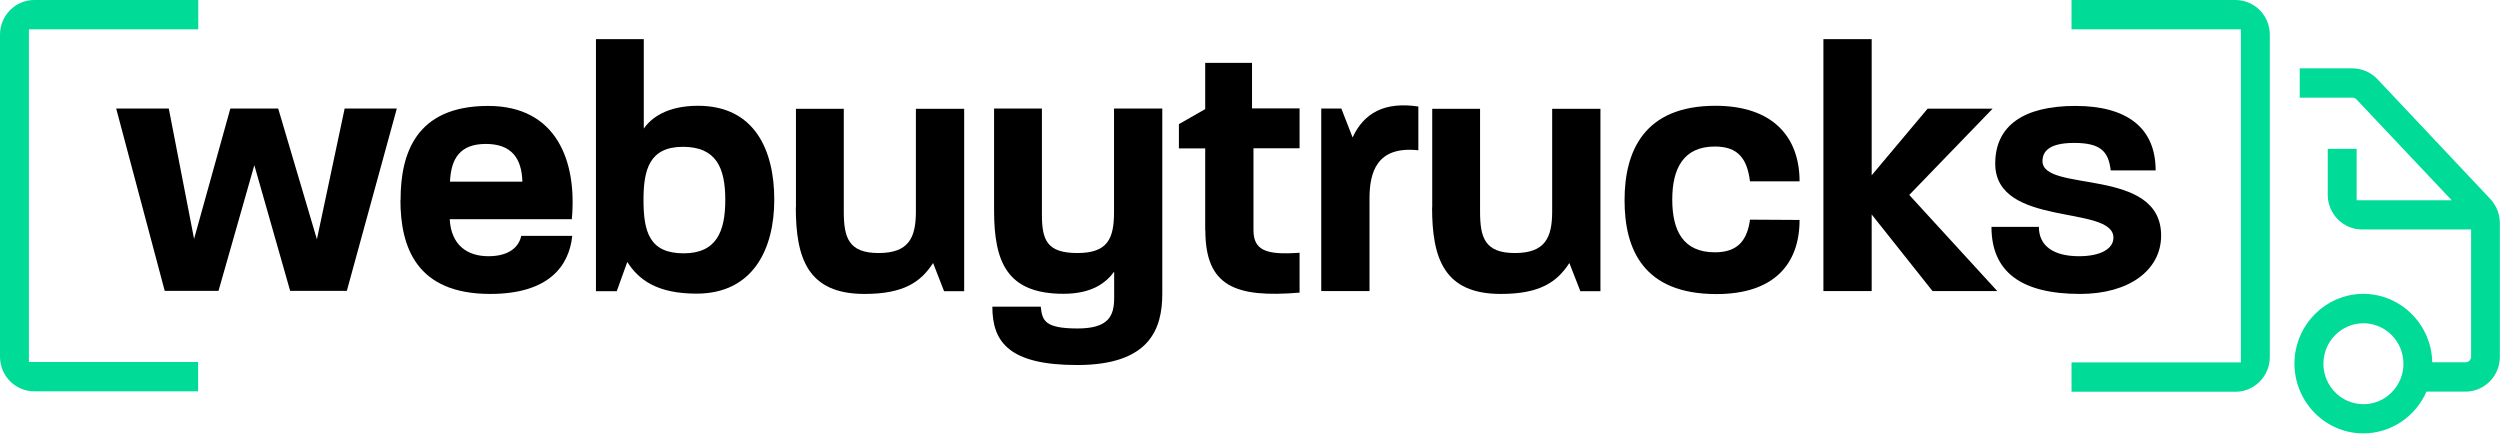
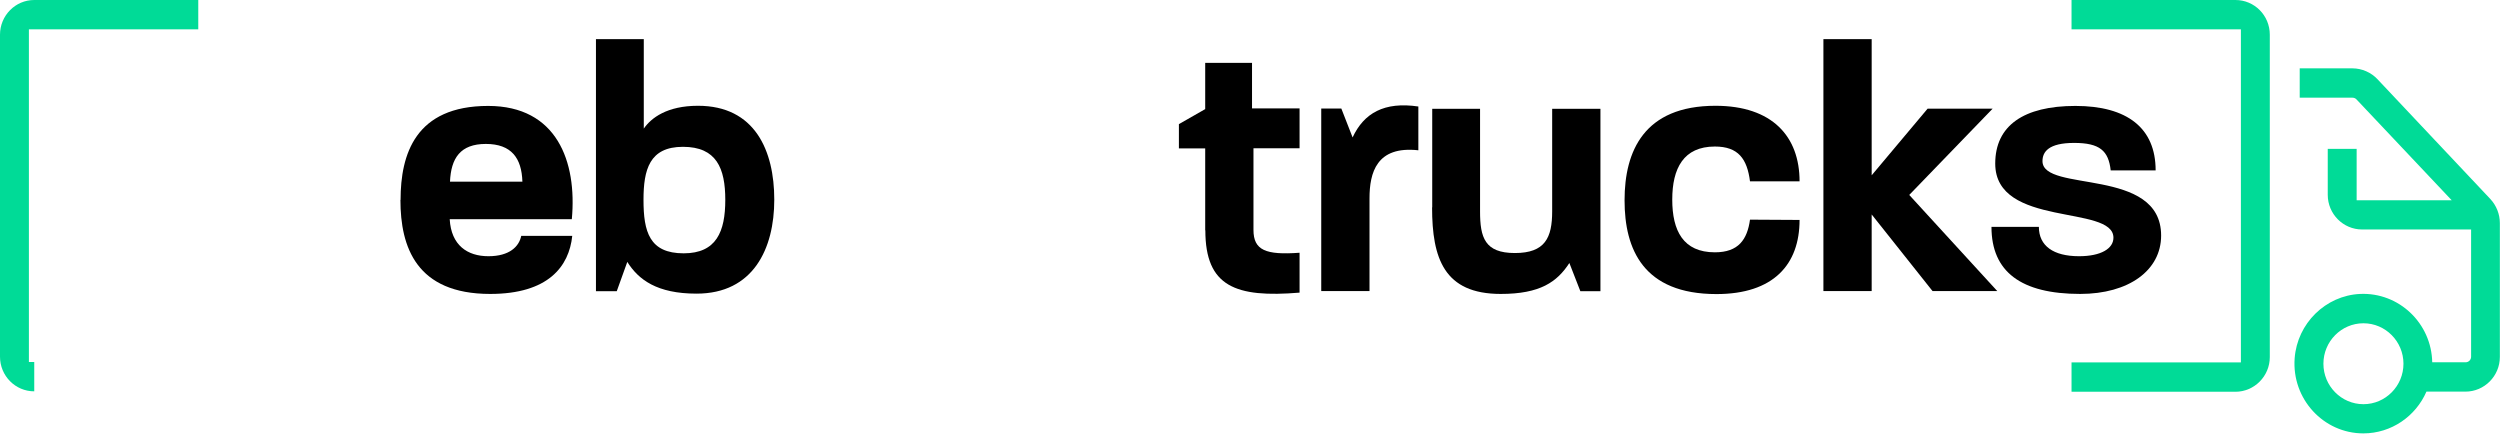
<svg xmlns="http://www.w3.org/2000/svg" id="Layer_1" data-name="Layer 1" viewBox="0 0 173 30">
  <defs>
    <style>
      .cls-1 {
        fill: none;
      }

      .cls-2 {
        fill: #00db97;
      }

      .cls-3 {
        clip-path: url(#clippath);
      }
    </style>
    <clipPath id="clippath">
      <rect class="cls-1" width="173" height="30" />
    </clipPath>
  </defs>
  <g class="cls-3">
    <g>
      <path class="cls-2" d="M172.34,13.78l-7.82-8.3c-.44-.47-1.08-.75-1.73-.75h-3.65v2.03h3.65c.1,0,.21.04.28.12l6.59,6.98h-6.58v-3.56h-2v3.18c0,1.33,1.07,2.4,2.38,2.4h7.54v8.81c0,.21-.17.38-.38.38h-2.31c-.05-2.69-2.29-4.85-4.99-4.73-2.39.11-4.35,2.04-4.53,4.45-.21,2.82,2,5.2,4.75,5.2,1.95,0,3.63-1.19,4.37-2.89h2.7c1.31,0,2.38-1.08,2.38-2.4v-9.26c0-.62-.24-1.22-.66-1.67h.02ZM163.55,27.97c-1.53,0-2.77-1.26-2.77-2.8s1.24-2.8,2.77-2.8,2.77,1.26,2.77,2.8-1.24,2.8-2.77,2.8Z" />
      <path class="cls-2" d="M154.69,0h-11.34v2.03h11.72v23.05h-11.72v2.03h11.34c1.31,0,2.38-1.08,2.38-2.4V2.4c0-1.33-1.06-2.4-2.38-2.4Z" />
-       <path class="cls-2" d="M0,2.4v22.28c0,1.33,1.06,2.4,2.37,2.4h11.34v-2.03H2V2.03h11.72V0H2.37C1.06,0,0,1.08,0,2.4Z" />
-       <path d="M8.02,7.51h3.66l1.75,9.02,2.51-9.02h3.31l2.68,9.05,1.92-9.05h3.61l-3.46,12.62h-3.92l-2.48-8.7-2.48,8.7h-3.72l-3.36-12.62h0Z" />
+       <path class="cls-2" d="M0,2.4v22.28c0,1.33,1.06,2.4,2.37,2.4v-2.03H2V2.03h11.72V0H2.37C1.06,0,0,1.08,0,2.4Z" />
      <path d="M27.72,13.83c0-3.15,1.02-6.5,6.06-6.5,4.75,0,6.16,3.84,5.79,7.84h-8.45c.1,1.8,1.22,2.56,2.68,2.56s2.12-.67,2.27-1.41h3.53c-.22,2.12-1.66,4.02-5.68,4.02-5.11,0-6.21-3.25-6.21-6.5h0ZM36.15,12.57c-.05-1.63-.76-2.61-2.53-2.61s-2.41.99-2.48,2.61h5.02Z" />
      <path d="M43.41,18.12l-.73,2.03h-1.44V2.71h3.31v6.19c.51-.74,1.61-1.58,3.75-1.58,3.94,0,5.28,3.1,5.28,6.5s-1.46,6.5-5.38,6.5c-2.73,0-4.02-.96-4.8-2.21ZM47.31,17.53c2.27,0,2.88-1.51,2.88-3.7s-.61-3.67-2.93-3.67-2.73,1.58-2.73,3.67c0,2.21.41,3.7,2.78,3.7Z" />
-       <path d="M55.08,14.35v-6.82h3.31v7.1c0,1.8.32,2.88,2.41,2.88s2.58-1.06,2.58-2.88v-7.1h3.34v12.62h-1.39l-.76-1.95c-.85,1.31-2.02,2.14-4.75,2.14-3.92,0-4.75-2.46-4.75-5.99h0Z" />
-       <path d="M68.68,21.22h3.34c.1.96.27,1.51,2.55,1.51,2.17,0,2.53-.89,2.53-2.13v-1.8c-.58.79-1.56,1.53-3.51,1.53-3.92,0-4.8-2.21-4.8-5.77v-7.05h3.31v7.34c0,1.78.36,2.66,2.46,2.66s2.53-1.01,2.53-2.83v-7.17h3.34v12.82c0,2.44-.88,4.93-5.89,4.93-4.7,0-5.87-1.58-5.87-4.04Z" />
      <path d="M83.4,15.94v-5.67h-1.82v-1.68l1.82-1.04v-3.2h3.24v3.15h3.29v2.76h-3.19v5.65c0,1.41.85,1.75,3.19,1.58v2.76c-4.43.37-6.52-.42-6.52-4.31h0Z" />
      <path d="M91.43,7.51h1.39l.78,2c.78-1.68,2.19-2.49,4.55-2.14v3.03c-2.9-.32-3.38,1.56-3.38,3.33v6.41h-3.34V7.51Z" />
      <path d="M99.11,14.35v-6.82h3.31v7.1c0,1.8.32,2.88,2.41,2.88s2.58-1.06,2.58-2.88v-7.1h3.34v12.62h-1.39l-.76-1.95c-.85,1.31-2.02,2.14-4.75,2.14-3.92,0-4.75-2.46-4.75-5.99h0Z" />
      <path d="M112.42,13.85c0-3.38,1.34-6.53,6.29-6.53,3.94,0,5.82,2.13,5.82,5.23h-3.43c-.2-1.56-.81-2.41-2.43-2.41-2.17,0-2.95,1.51-2.95,3.67s.76,3.65,2.95,3.65c1.64,0,2.24-.89,2.43-2.26l3.43.02c0,3.08-1.8,5.13-5.75,5.13-5.06,0-6.36-3.1-6.36-6.48h0Z" />
      <path d="M126.18,2.71h3.34v9.42l3.87-4.61h4.5l-5.77,5.97,6.09,6.65h-4.48l-4.21-5.3v5.3h-3.34V2.71Z" />
      <path d="M137.8,15.7h3.29c0,1.31,1,2.03,2.78,2.03,1.54,0,2.38-.54,2.38-1.28,0-2.31-8.18-.67-8.18-5.13,0-2.63,1.97-3.99,5.55-3.99s5.55,1.53,5.55,4.46h-3.11c-.15-1.36-.76-1.9-2.53-1.9s-2.19.62-2.19,1.26c0,2.21,8.21.37,8.21,5.15,0,2.41-2.24,4.04-5.6,4.04-4.09,0-6.14-1.53-6.14-4.64h-.01Z" />
    </g>
  </g>
</svg>